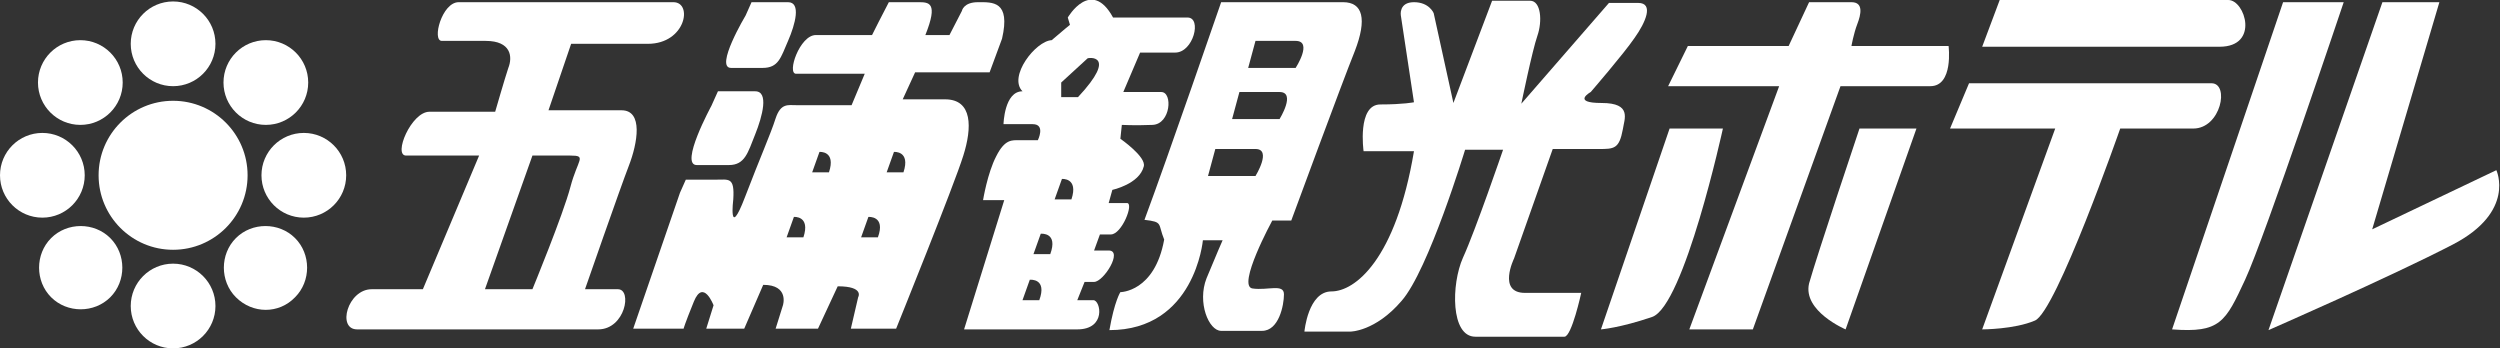
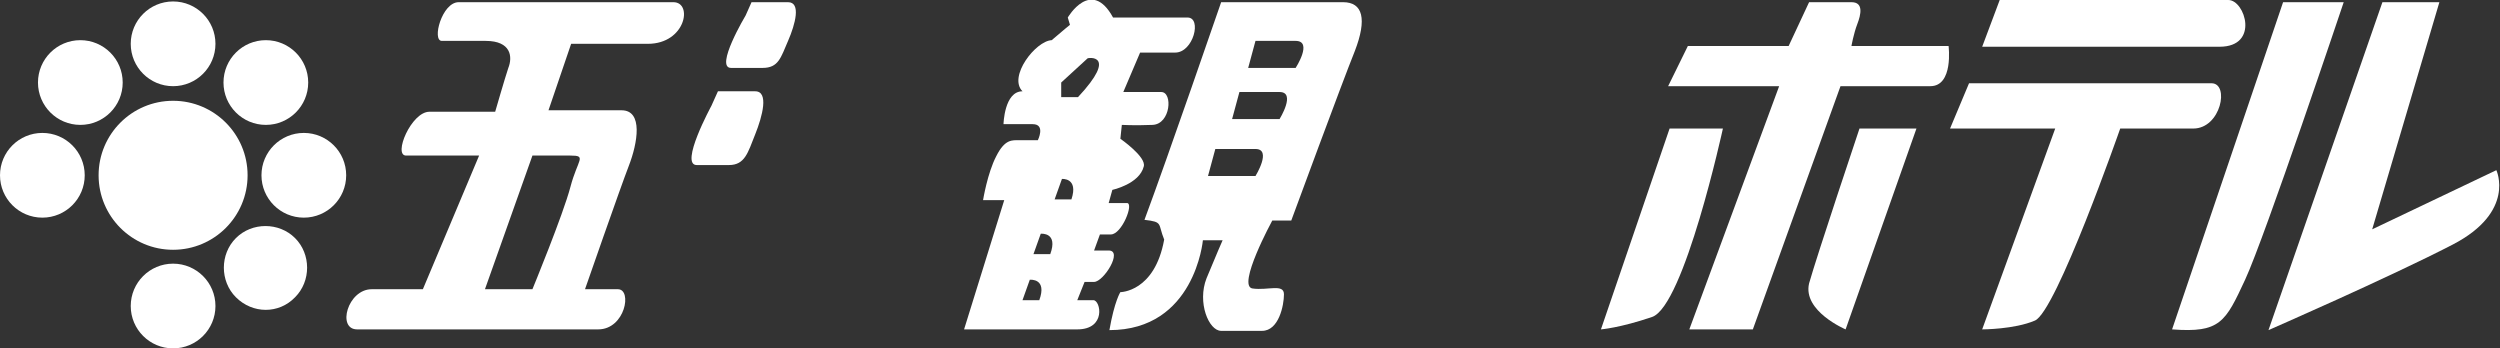
<svg xmlns="http://www.w3.org/2000/svg" version="1.1" id="レイヤー_2" x="0px" y="0px" viewBox="0 0 342.3 47.7" style="enable-background:new 0 0 342.3 47.7;" xml:space="preserve">
  <rect x="0" y="0" width="342.3" height="47.7" fill="#333333" stroke="none" />
  <style type="text/css">
	.st0{fill:#FFFFFF;}
</style>
  <circle class="st0" cx="23.7" cy="24" r="10.2" />
  <circle class="st0" cx="23.7" cy="6" r="5.8" />
  <circle class="st0" cx="23.7" cy="41.9" r="5.8" />
  <circle class="st0" cx="41.6" cy="24" r="5.8" />
  <circle class="st0" cx="5.8" cy="24" r="5.8" />
  <circle class="st0" cx="36.4" cy="11.3" r="5.8" />
-   <path class="st0" d="M15.1,40.7c-2.2,2.2-5.9,2.2-8.1,0c-2.2-2.2-2.2-5.9,0-8.1c2.2-2.2,5.9-2.2,8.1,0  C17.3,34.8,17.3,38.5,15.1,40.7z" />
  <path class="st0" d="M32.3,40.7c-2.2-2.2-2.2-5.9,0-8.1c2.2-2.2,5.9-2.2,8.1,0c2.2,2.2,2.2,5.9,0,8.1C38.2,43,34.6,43,32.3,40.7z" />
  <circle class="st0" cx="11" cy="11.3" r="5.8" />
  <path class="st0" d="M92.2,0.3H62.8c-2.3,0-3.7,5.3-2.3,5.3c1.3,0,2.5,0,6,0s3.7,2.2,3.1,3.7c-0.5,1.5-1.8,6-1.8,6s-6.5,0-9,0  s-5,6-3.2,6c1.8,0,10,0,10,0l-7.7,18.3c0,0-3.7,0-7,0s-4.8,5.5-2,5.5c2.2,0,29.3,0,33,0s4.7-5.5,2.7-5.5s-4.5,0-4.5,0  s4.8-13.8,6-16.9c1.2-3.1,2-7.6-1-7.6s-10,0-10,0L78.2,6c0,0,5.4,0,10.5,0C93.9,6,94.9,0.3,92.2,0.3z M78.1,21.3c2.3,0,1,0.5,0,4.3  s-5.2,14-5.2,14h-6.5l6.5-18.3C72.9,21.3,75.8,21.3,78.1,21.3z" />
  <path class="st0" d="M102.9,0.3c0,0,3.2,0,5,0s1,3,0,5.3s-1.3,3.7-3.5,3.7s-2.8,0-4.3,0c-2.3,0,2-7.2,2-7.2L102.9,0.3z" />
  <path class="st0" d="M98.3,12.5c0,0,3.2,0,5.1,0c1.9,0,1,3.4,0,5.9c-1,2.5-1.4,4.2-3.6,4.2c-2.2,0-2.9,0-4.4,0c-2.4,0,2-8.1,2-8.1  L98.3,12.5z" />
-   <path class="st0" d="M133.9,0.3c-2,0-2.2,1.2-2.2,1.2l-1.7,3.3h-3.3c1.8-4.5,0.5-4.5-1-4.5s-4,0-4,0c-0.7,1.3-2.3,4.5-2.3,4.5  s-5.5,0-7.7,0s-4,5.3-2.7,5.3c1.3,0,9.4,0,9.4,0l-1.8,4.3c0,0-6.5,0-7.6,0c-1.1,0-2.1-0.3-2.8,1.8c-0.7,2.2-2.1,5.3-4.2,10.8  c-2.3,6-1.6,0.3-1.6,0.3c0.2-3.1-0.6-2.7-2.4-2.7s-4.1,0-4.1,0l-0.8,1.8l-6.4,18.6h6.9c0,0,0.1-0.5,1.4-3.7c1.3-3.2,2.7,0.5,2.7,0.5  l-1,3.2h5.2l2.6-6c3.6,0,2.7,2.8,2.7,2.8l-1,3.2h5.8l2.7-5.8c3.7,0,2.8,1.5,2.8,1.5l-1,4.3h6.2c0,0,8-19.8,9.2-23.7  c1.2-3.8,1.3-7.7-2.5-7.7c-3.8,0-5.8,0-5.8,0l1.7-3.7h10.2l1.7-4.6C138.4,0.1,135.9,0.3,133.9,0.3z M110,32.5h-2.3l1-2.8  C108.7,29.7,111,29.5,110,32.5z M113.5,23.6h-2.3l1-2.8C112.2,20.8,114.5,20.6,113.5,23.6z M120.2,32.5h-2.3l1-2.8  C118.9,29.7,121.3,29.5,120.2,32.5z M123.7,23.6h-2.3l1-2.8C122.4,20.8,124.7,20.6,123.7,23.6z" />
  <path class="st0" d="M162.6,2.4c0,0-5.3,0-10.2,0c-3-5.5-6.2,0-6.2,0l0.3,1c0,0-1,0.8-2.5,2.1c-2.2,0.1-6,5-4,7  c-2.5,0-2.6,4.5-2.6,4.5s2.1,0,4,0c1.8,0,0.7,2.2,0.7,2.2s-1.5,0-2.5,0s-2-0.2-3.2,2.2c-1.2,2.3-1.8,6-1.8,6h2.9l-5.5,17.7h15.5  c4,0,3.2-4,2.2-4s-2.2,0-2.2,0l1-2.5c0,0,0,0,1.3,0s4-4.3,2-4.3h-2l0.8-2.2c0,0,0,0,1.5,0s3.2-4.3,2.2-4.3s-2.5,0-2.5,0l0.5-1.8  c0,0,3.7-0.8,4.3-3.2c0.4-1.3-3.2-3.8-3.2-3.8l0.2-1.9c0,0,1.7,0.1,4.2,0c2.5-0.1,2.8-4.5,1.2-4.5c-1.7,0-5.2,0-5.2,0l2.3-5.4  c0,0,2.3,0,4.8,0S164.6,2.4,162.6,2.4z M142.3,41.1h-2.3l1-2.8C141.1,38.3,143.4,38.1,142.3,41.1z M143.8,34.8h-2.3l1-2.8  C142.6,32,144.9,31.8,143.8,34.8z M146.7,27.3h-2.3l1-2.8C145.4,24.5,147.7,24.3,146.7,27.3z M147.6,13.3h-2.3v-2l3.6-3.3  C148.9,7.9,153.2,7.3,147.6,13.3z" />
  <path class="st0" d="M183.9,0.3c-2.7,0-16.7,0-16.7,0s-7.3,21.2-10.5,29.8c2.6,0.3,1.8,0.5,2.7,2.7c-1.3,7.2-6,7.2-6,7.2  s-0.8,1.2-1.5,5.2c11.7,0,12.8-12.3,12.8-12.3h2.7c0,0-0.8,1.8-2.2,5.2c-1.3,3.3,0.3,7.2,2,7.2c1.7,0,3.3,0,5.6,0c2.3,0,3-3.5,3-5  s-2.2-0.5-4.3-0.8c-2.2-0.3,2.7-9.3,2.7-9.3h2.6c0,0,7-19,8.7-23.2C187.2,2.6,186.6,0.3,183.9,0.3z M171.9,24.1h-6.5l1-3.7  c0,0,3.2,0,5.5,0C174.2,20.4,171.9,24.1,171.9,24.1z M175.2,16.3h-6.5l1-3.7c0,0,3.2,0,5.5,0C177.5,12.6,175.2,16.3,175.2,16.3z   M177.4,9.3h-6.5l1-3.7c0,0,3.2,0,5.5,0C179.8,5.6,177.4,9.3,177.4,9.3z" />
-   <path class="st0" d="M193.6,14l-1.8-11.9c0,0-0.3-1.8,1.8-1.8s2.7,1.5,2.7,1.5l2.7,12.3l5.3-14c0,0,3.7,0,5.2,0s1.7,2.8,1,4.8  c-0.7,2-2.2,9.3-2.2,9.3l12-13.8c0,0,1.8,0,4,0s1,2.7-0.5,4.8c-1.5,2.2-6,7.4-6,7.4s-2.7,1.5,1.5,1.5s3.1,2.2,2.9,3.6  c-0.5,2.7-1.2,2.7-3.3,2.7s-6.3,0-6.3,0l-5.3,15c0,0-2.3,4.7,1.5,4.7s7.7,0,7.7,0s-1.3,6-2.3,6s-8.8,0-12.2,0s-3.3-7.2-1.7-10.8  c1.7-3.7,5.5-14.8,5.5-14.8h-5.2c0,0-5,16.5-8.7,20.7c-3.6,4.2-7,4.2-7,4.2h-6.3c0,0,0.5-5.5,3.7-5.5s8.8-4.3,11.3-19.2  c-1.7,0-6.9,0-6.9,0s-0.9-6.4,2.3-6.4S193.6,14,193.6,14z" />
  <path class="st0" d="M231.1,6.3h13.8l2.8-6c0,0,4.2,0,5.8,0c1.7,0,1.3,1.7,0.8,3c-0.5,1.3-0.8,3-0.8,3h13.3c0,0,0.7,5.5-2.5,5.5  c-3.2,0-12.3,0-12.3,0l-12,33.3h-8.7l12.3-33.3h-15.2L231.1,6.3z" />
  <path class="st0" d="M254.6,17.6h7.8l-9.7,27.5c0,0-5.9-2.5-5-6.3C248.8,34.9,254.6,17.6,254.6,17.6z" />
  <path class="st0" d="M228.6,17.6h7.3c0,0-5.3,24.3-9.7,25.8s-7,1.7-7,1.7L228.6,17.6z" />
  <path class="st0" d="M273.8,0c0,0,29,0,31.3,0c2.3,0,4.3,6.4-1.2,6.4s-32.5,0-32.5,0L273.8,0z" />
  <path class="st0" d="M269.6,11.4c0,0,30.7,0,33.2,0s1.3,6.2-2.5,6.2s-10,0-10,0s-8.8,25.2-11.7,26.3c-2.8,1.2-7.2,1.2-7.2,1.2  l10-27.5H267L269.6,11.4z" />
  <path class="st0" d="M312.6,0.3h8.3c0,0-10.8,32.2-13.5,38c-2.7,5.8-3.4,7.3-10,6.8L312.6,0.3z" />
  <path class="st0" d="M326.2,0.3h7.8l-9.2,31.1l17-8.1c0,0,2.7,5.7-6,10.2c-8.7,4.5-25.2,11.7-25.2,11.7L326.2,0.3z" />
</svg>